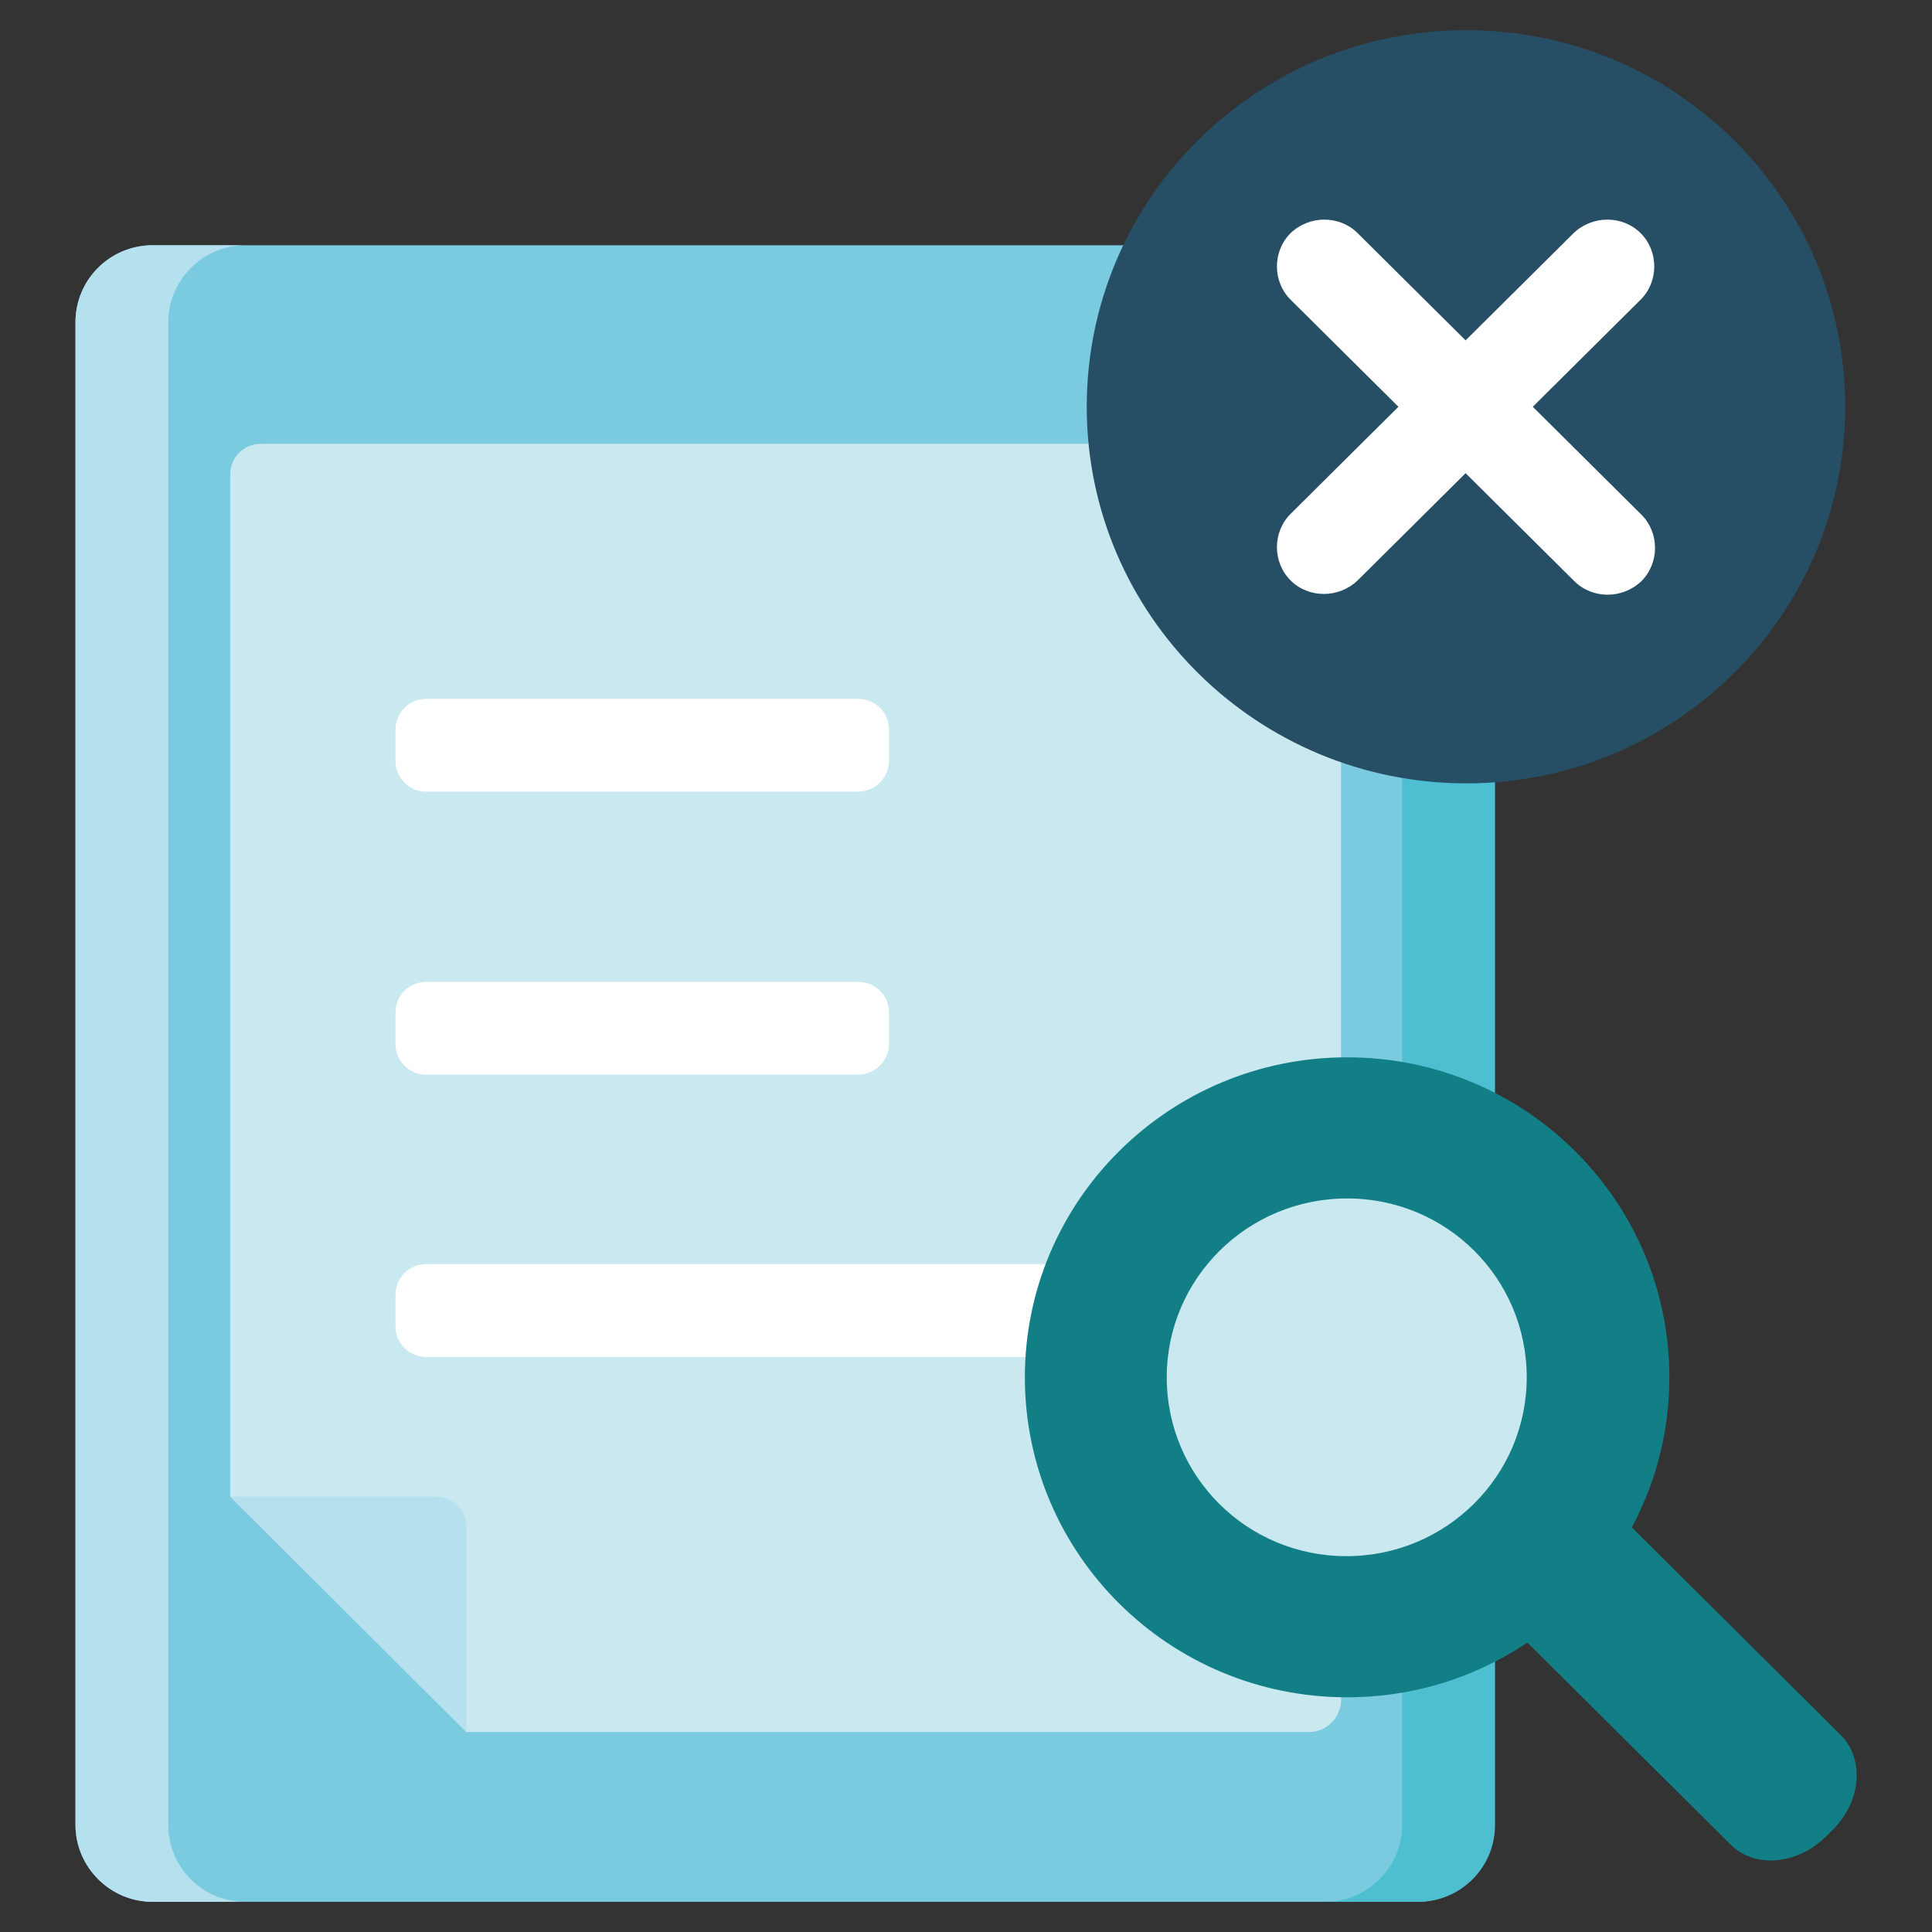
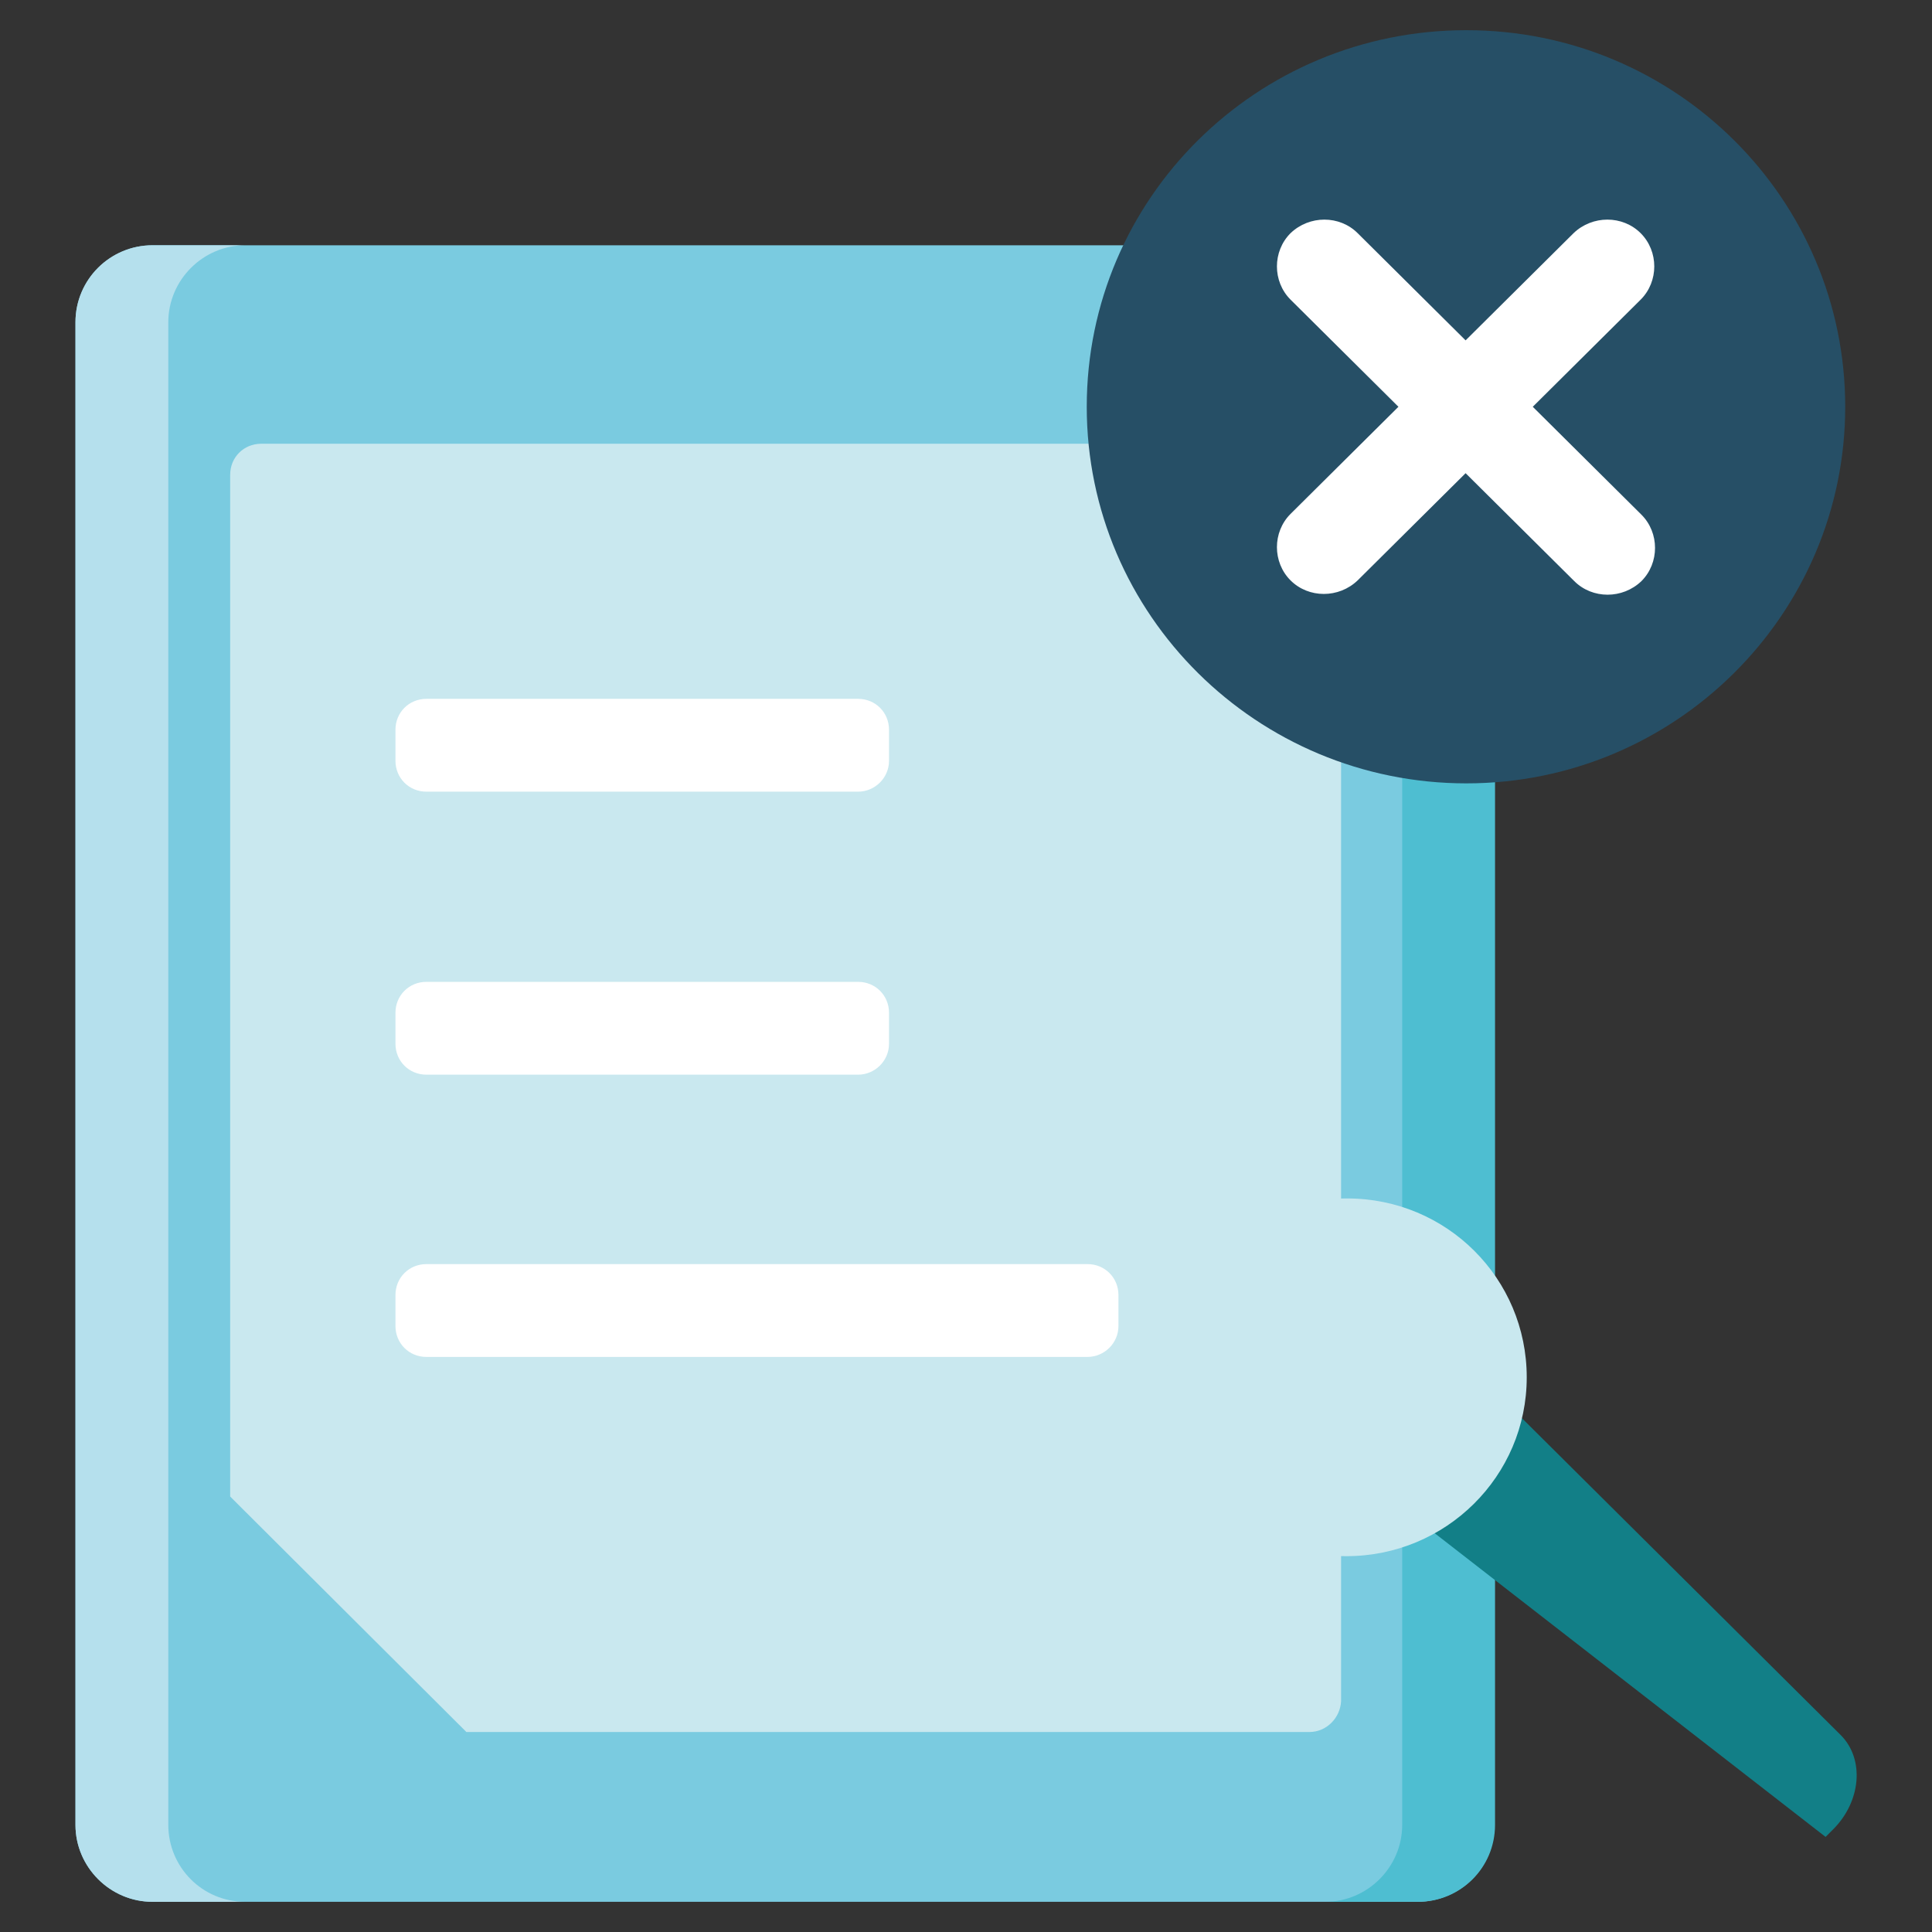
<svg xmlns="http://www.w3.org/2000/svg" version="1.1" x="0px" y="0px" viewBox="0 0 256 256" enable-background="new 0 0 256 256" xml:space="preserve">
  <rect x="0" y="0" width="256" height="256" fill="#333333" stroke="none" />
  <g>
    <path fill="#7acbe0" d="M187.8,252H20.2c-5.6,0-10.2-4.6-10.2-10.2V42.7c0-5.6,4.6-10.2,10.2-10.2h167.6c5.6,0,10.2,4.6,10.2,10.2 v199.1C198.1,247.4,193.5,252,187.8,252" />
    <path fill="#c9e8ef" d="M173.5,229.5H61.8l-31.3-31.2V62.9c0-2.3,1.8-4.1,4.1-4.1h139c2.3,0,4.1,1.8,4.1,4.1v162.5 C177.6,227.6,175.8,229.5,173.5,229.5" />
    <path fill="#b5e0ed" d="M22.3,241.8V42.7c0-5.6,4.6-10.2,10.2-10.2H20.2c-5.6,0-10.2,4.5-10.2,10.2v199.1c0,5.6,4.6,10.2,10.2,10.2 h12.3C26.8,252,22.3,247.4,22.3,241.8" />
    <path fill="#4ebed1" d="M185.8,42.7v199.1c0,5.6-4.6,10.2-10.2,10.2h12.3c5.6,0,10.2-4.5,10.2-10.2V42.7c0-5.6-4.6-10.2-10.2-10.2 h-12.3C181.2,32.6,185.8,37.1,185.8,42.7" />
    <path fill="#ffffff" d="M113.7,142.4H56.5c-2.3,0-4.1-1.8-4.1-4.1v-4.1c0-2.3,1.8-4.1,4.1-4.1h57.2c2.3,0,4.1,1.8,4.1,4.1v4.1 C117.8,140.6,115.9,142.4,113.7,142.4 M113.7,104.9H56.5c-2.3,0-4.1-1.8-4.1-4.1v-4.1c0-2.3,1.8-4.1,4.1-4.1h57.2 c2.3,0,4.1,1.8,4.1,4.1v4.1C117.8,103.1,115.9,104.9,113.7,104.9 M144.1,179.8H56.5c-2.3,0-4.1-1.8-4.1-4.1v-4.1 c0-2.3,1.8-4.1,4.1-4.1h87.6c2.3,0,4.1,1.8,4.1,4.1v4.1C148.2,178,146.3,179.8,144.1,179.8" />
-     <path fill="#b5e0ed" d="M57.7,198.3H30.5l31.3,31.2v-27.1C61.8,200.1,60,198.3,57.7,198.3" />
-     <path fill="#127f87" d="M241.9,243.4c-3.8,3.7-9.4,4.2-12.6,1L179.6,195c-3.2-3.2-2.7-8.8,1-12.5l1-1c3.8-3.7,9.4-4.2,12.6-1 l49.7,49.4c3.2,3.2,2.7,8.8-1,12.5L241.9,243.4z" />
-     <path fill="#127f87" d="M221.2,182.5c0,23.4-19.1,42.4-42.7,42.4c-23.6,0-42.7-19-42.7-42.4s19.1-42.4,42.7-42.4 C202.1,140.1,221.2,159.1,221.2,182.5" />
+     <path fill="#127f87" d="M241.9,243.4L179.6,195c-3.2-3.2-2.7-8.8,1-12.5l1-1c3.8-3.7,9.4-4.2,12.6-1 l49.7,49.4c3.2,3.2,2.7,8.8-1,12.5L241.9,243.4z" />
    <path fill="#c9e8ef" d="M202.3,182.5c0,13.1-10.7,23.7-23.9,23.7c-13.2,0-23.8-10.6-23.8-23.7c0-13.1,10.7-23.7,23.9-23.7 C191.7,158.8,202.3,169.4,202.3,182.5" />
    <path fill="#264f66" d="M244.5,53.9c0,27.5-22.5,49.9-50.2,49.9S144,81.5,144,53.9S166.5,4,194.3,4S244.5,26.4,244.5,53.9" />
    <path fill="#ffffff" d="M203.1,53.9l14.3-14.2c2.4-2.4,2.4-6.4,0-8.8c-2.4-2.4-6.4-2.4-8.9,0l-14.3,14.2l-14.3-14.2 c-2.4-2.4-6.4-2.4-8.9,0c-2.4,2.4-2.4,6.4,0,8.8l14.3,14.2l-14.3,14.2c-2.4,2.4-2.4,6.4,0,8.8c2.4,2.4,6.4,2.4,8.9,0l14.3-14.2 L208.6,77c2.4,2.4,6.4,2.4,8.9,0c2.4-2.4,2.4-6.4,0-8.8L203.1,53.9z" />
  </g>
</svg>